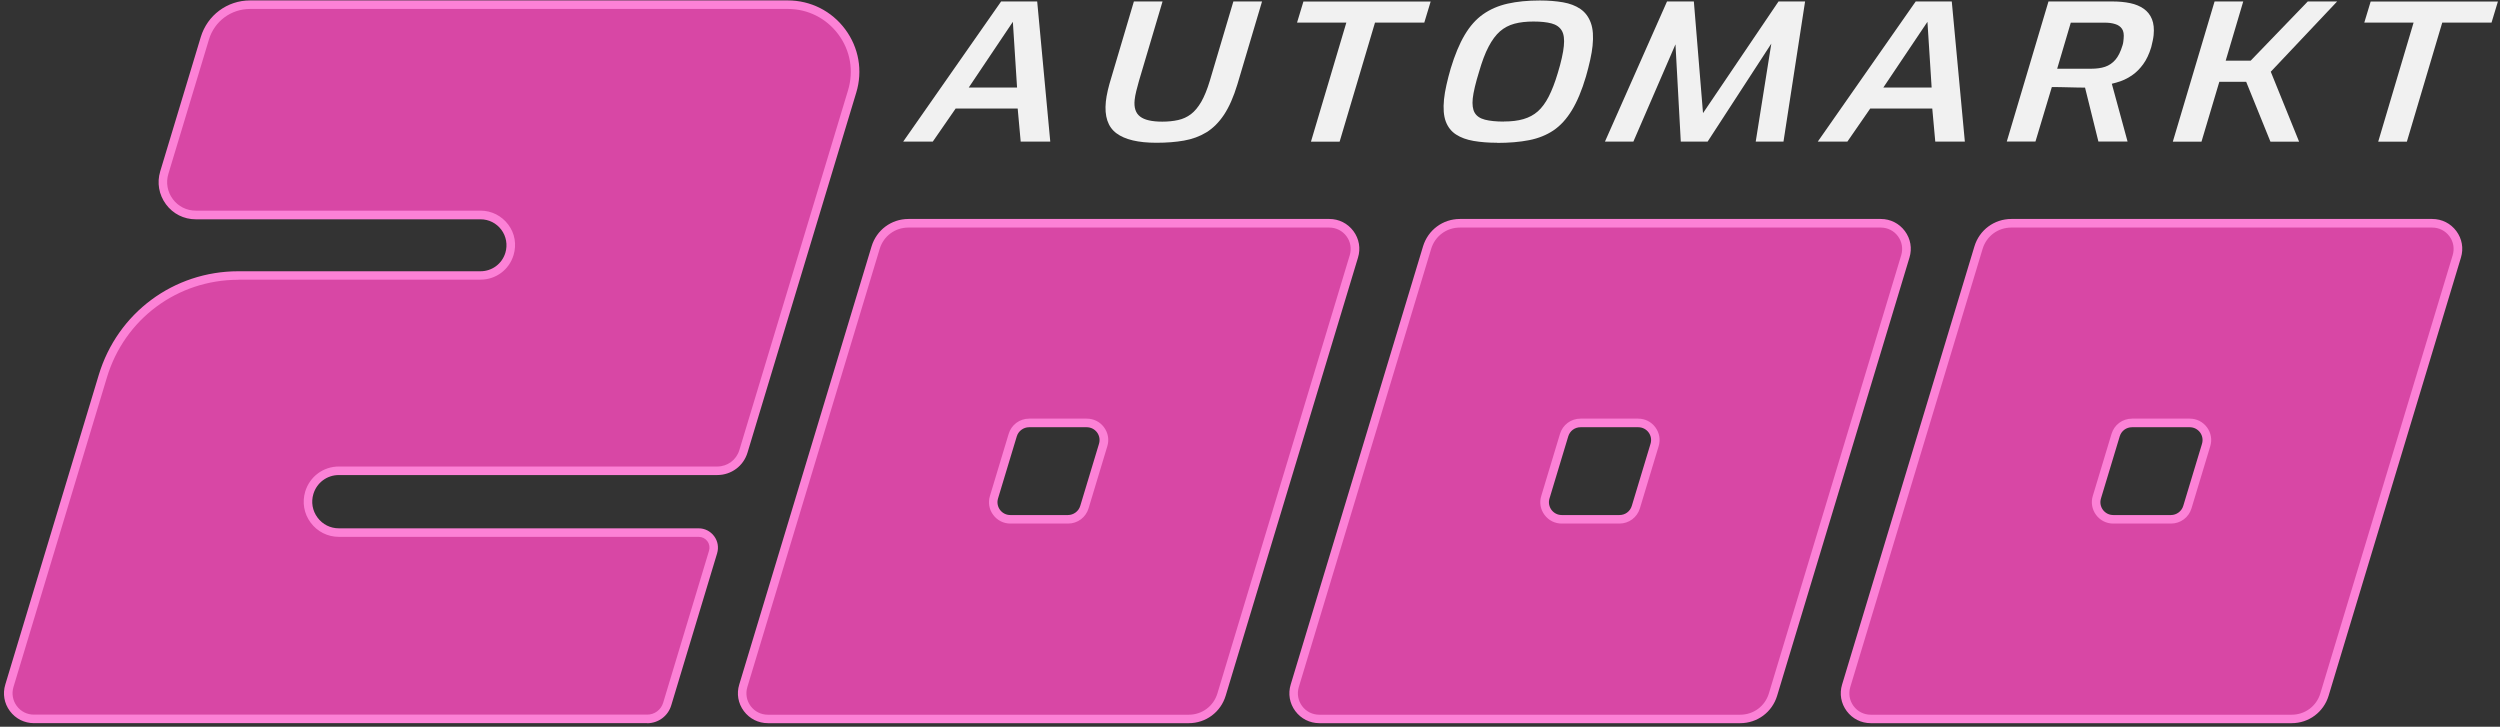
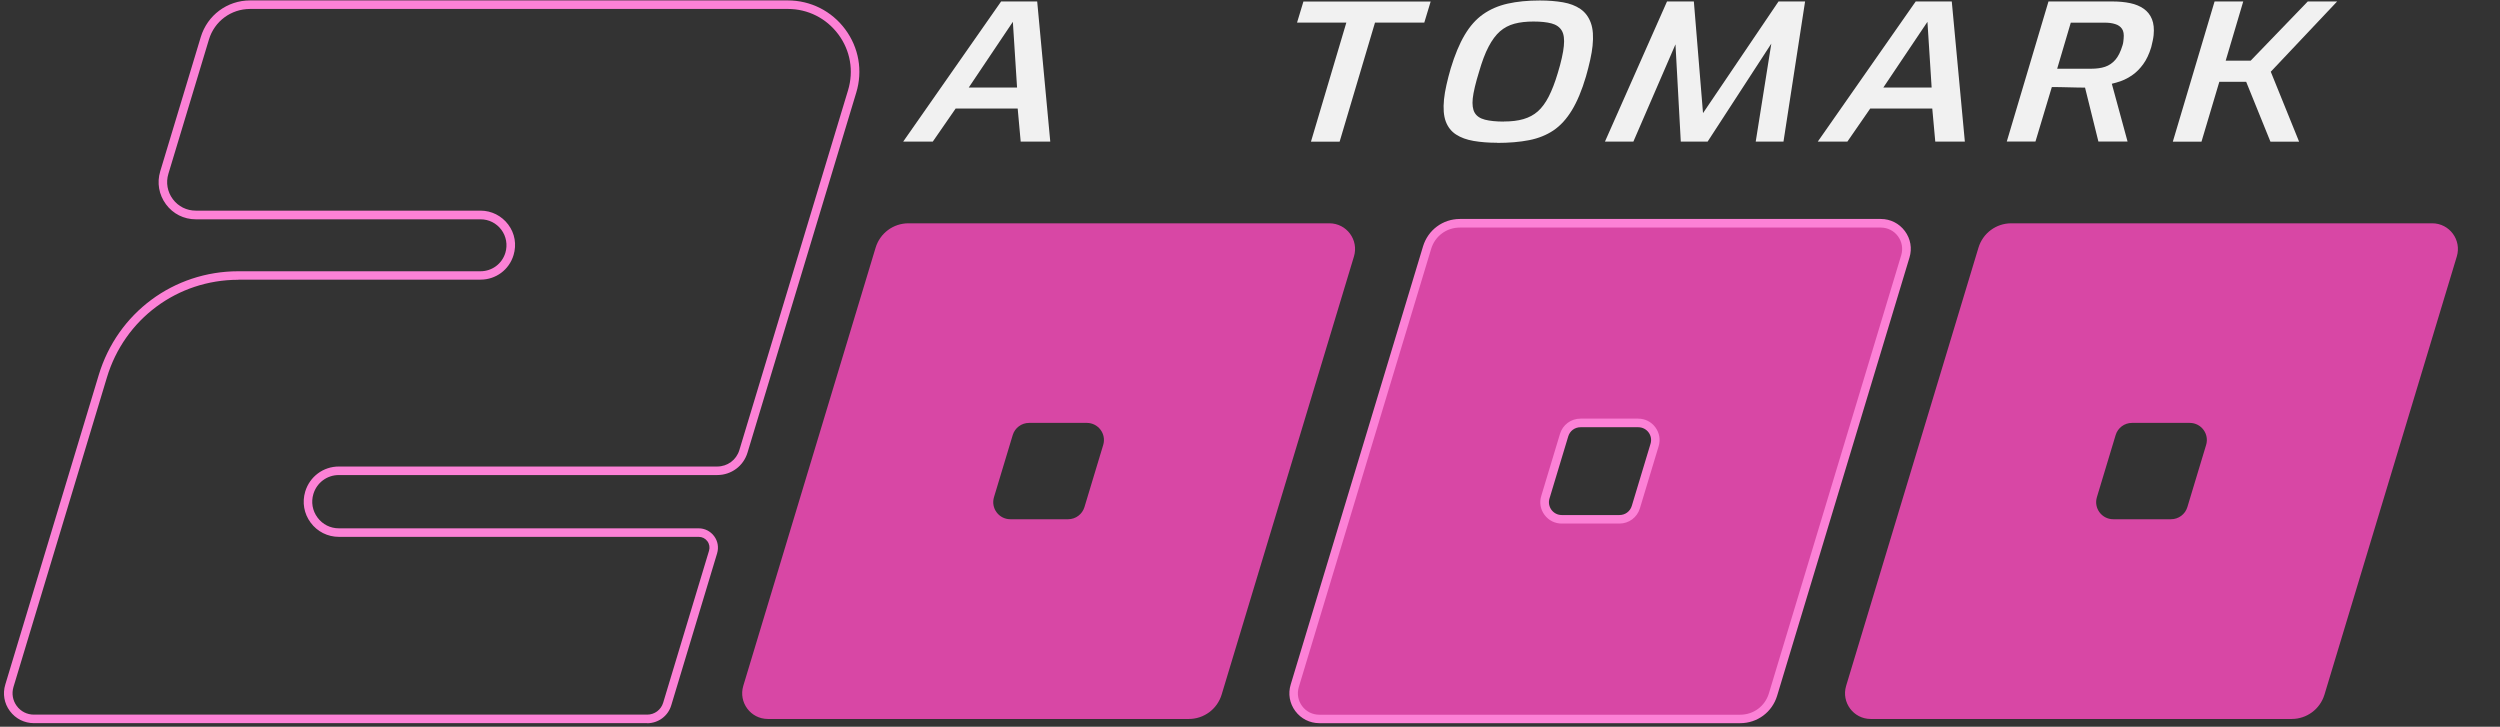
<svg xmlns="http://www.w3.org/2000/svg" width="258" height="75" viewBox="0 0 258 75" fill="none">
  <rect x="0" y="0" width="258" height="75" fill="#333333" stroke="none" />
  <g clip-path="url(#clip0_3204_4074)">
-     <path d="M68.857 72.654C70.437 67.423 72.01 62.2 73.59 56.969C73.893 55.973 73.143 54.963 72.104 54.963H34.976C32.84 54.963 31.311 52.9 31.924 50.858C32.328 49.516 33.569 48.593 34.976 48.593H74.023C75.271 48.593 76.368 47.777 76.729 46.58L87.948 9.437C89.297 4.979 85.956 0.484 81.303 0.484H25.813C23.663 0.484 21.766 1.891 21.138 3.954C19.745 8.572 18.346 13.196 16.953 17.814C16.297 19.993 17.927 22.193 20.207 22.193H49.586C51.678 22.193 53.179 24.213 52.573 26.219C52.176 27.54 50.964 28.441 49.586 28.441H24.601C18.158 28.441 12.48 32.662 10.619 38.824L0.965 70.778C0.453 72.481 1.723 74.198 3.505 74.198H66.787C67.739 74.198 68.583 73.57 68.857 72.654Z" fill="#D847A5" />
    <path d="M66.786 74.63H3.504C2.515 74.63 1.614 74.176 1.022 73.382C0.43 72.589 0.257 71.593 0.546 70.648L10.192 38.693C12.126 32.294 17.912 27.994 24.6 27.994H49.585C50.776 27.994 51.808 27.229 52.154 26.089C52.399 25.266 52.248 24.401 51.743 23.715C51.23 23.03 50.451 22.633 49.593 22.633H20.206C18.98 22.633 17.854 22.07 17.126 21.082C16.397 20.093 16.18 18.859 16.534 17.683L20.719 3.824C21.404 1.565 23.453 0.043 25.812 0.043H81.295C83.654 0.043 85.819 1.132 87.225 3.023C88.632 4.913 89.051 7.301 88.365 9.559L77.146 46.702C76.728 48.094 75.472 49.025 74.015 49.025H34.968C33.749 49.025 32.695 49.811 32.342 50.98C32.089 51.817 32.241 52.705 32.767 53.411C33.287 54.119 34.095 54.523 34.968 54.523H72.096C72.731 54.523 73.315 54.818 73.698 55.331C74.08 55.843 74.188 56.485 74.008 57.098L69.275 72.784C68.943 73.895 67.94 74.638 66.778 74.638L66.786 74.63ZM24.6 28.874C18.309 28.874 12.854 32.921 11.036 38.946L1.39 70.9C1.188 71.579 1.311 72.286 1.729 72.856C2.148 73.426 2.797 73.75 3.504 73.75H66.786C67.55 73.75 68.214 73.26 68.438 72.524L73.171 56.839C73.272 56.499 73.214 56.139 72.998 55.85C72.781 55.562 72.464 55.403 72.103 55.403H34.975C33.814 55.403 32.753 54.869 32.06 53.938C31.368 53.008 31.166 51.839 31.498 50.728C31.967 49.184 33.359 48.145 34.968 48.145H74.015C75.076 48.145 75.992 47.467 76.302 46.449L87.521 9.307C88.12 7.316 87.759 5.216 86.518 3.549C85.277 1.883 83.38 0.923 81.302 0.923H25.812C23.843 0.923 22.133 2.193 21.563 4.076L17.378 17.936C17.104 18.838 17.27 19.79 17.833 20.548C18.395 21.305 19.261 21.738 20.206 21.738H49.585C50.725 21.738 51.764 22.265 52.45 23.174C53.135 24.083 53.33 25.237 52.998 26.327C52.544 27.842 51.173 28.859 49.585 28.859H24.6V28.874Z" fill="#FC81D6" />
    <path d="M137.19 23.045H93.749C92.19 23.045 90.82 24.062 90.365 25.555L76.707 70.778C76.195 72.481 77.465 74.198 79.247 74.198H122.688C124.246 74.198 125.617 73.181 126.072 71.687L139.729 26.465C140.242 24.762 138.972 23.045 137.19 23.045ZM113.85 45.923L111.916 52.33C111.692 53.073 111.007 53.585 110.228 53.585H104.268C103.085 53.585 102.234 52.445 102.58 51.305L104.513 44.899C104.737 44.155 105.423 43.643 106.202 43.643H112.161C113.344 43.643 114.196 44.783 113.85 45.923Z" fill="#D847A5" />
-     <path d="M122.687 74.631H79.246C78.258 74.631 77.356 74.176 76.764 73.383C76.173 72.589 75.999 71.593 76.288 70.648L89.946 25.425C90.458 23.737 91.988 22.597 93.748 22.597H137.189C138.177 22.597 139.079 23.052 139.671 23.845C140.262 24.639 140.436 25.634 140.147 26.58L126.489 71.802C125.977 73.491 124.447 74.631 122.687 74.631ZM93.741 23.485C92.37 23.485 91.18 24.365 90.783 25.685L77.125 70.908C76.923 71.586 77.046 72.3 77.464 72.863C77.882 73.426 78.532 73.758 79.239 73.758H122.68C124.051 73.758 125.241 72.878 125.638 71.557L139.296 26.334C139.498 25.656 139.375 24.942 138.956 24.379C138.538 23.816 137.889 23.485 137.182 23.485H93.741ZM110.227 54.032H104.275C103.567 54.032 102.925 53.708 102.5 53.138C102.074 52.568 101.951 51.861 102.161 51.182L104.094 44.776C104.376 43.838 105.227 43.203 106.208 43.203H112.16C112.867 43.203 113.517 43.527 113.935 44.097C114.354 44.667 114.484 45.374 114.274 46.053L112.341 52.459C112.059 53.397 111.208 54.032 110.227 54.032ZM106.201 44.09C105.624 44.09 105.097 44.48 104.931 45.035L102.997 51.442C102.875 51.846 102.947 52.272 103.2 52.618C103.452 52.957 103.842 53.152 104.26 53.152H110.212C110.79 53.152 111.316 52.763 111.482 52.207L113.416 45.8C113.538 45.396 113.466 44.963 113.214 44.624C112.961 44.285 112.572 44.09 112.146 44.09H106.194H106.201Z" fill="#FC81D6" />
    <path d="M194.092 23.045H150.651C149.093 23.045 147.722 24.062 147.267 25.555L133.61 70.778C133.097 72.481 134.367 74.198 136.149 74.198H179.59C181.149 74.198 182.519 73.181 182.974 71.687L196.632 26.465C197.144 24.762 195.874 23.045 194.092 23.045ZM170.759 45.923L168.825 52.33C168.602 53.073 167.916 53.585 167.137 53.585H161.178C159.994 53.585 159.143 52.445 159.489 51.305L161.423 44.899C161.647 44.155 162.332 43.643 163.111 43.643H169.071C170.254 43.643 171.105 44.783 170.759 45.923Z" fill="#D847A5" />
    <path d="M179.598 74.631H136.157C135.169 74.631 134.267 74.176 133.675 73.383C133.084 72.589 132.911 71.593 133.199 70.648L146.857 25.425C147.369 23.737 148.899 22.597 150.659 22.597H194.1C195.088 22.597 195.99 23.052 196.582 23.845C197.173 24.639 197.347 25.634 197.058 26.58L183.4 71.802C182.888 73.491 181.358 74.631 179.598 74.631ZM150.652 23.485C149.281 23.485 148.091 24.365 147.694 25.685L134.036 70.908C133.834 71.586 133.957 72.293 134.375 72.863C134.794 73.433 135.443 73.758 136.15 73.758H179.591C180.962 73.758 182.152 72.878 182.549 71.557L196.207 26.334C196.409 25.656 196.286 24.949 195.868 24.379C195.449 23.809 194.8 23.485 194.093 23.485H150.652ZM167.131 54.032H161.171C160.464 54.032 159.822 53.708 159.396 53.138C158.971 52.568 158.848 51.861 159.057 51.182L160.991 44.776C161.272 43.838 162.124 43.203 163.105 43.203H169.057C169.764 43.203 170.413 43.527 170.832 44.097C171.25 44.667 171.38 45.374 171.171 46.053L169.237 52.459C168.956 53.397 168.105 54.032 167.124 54.032H167.131ZM163.112 44.09C162.52 44.09 162.015 44.465 161.842 45.035L159.909 51.442C159.786 51.846 159.858 52.272 160.111 52.618C160.363 52.957 160.753 53.152 161.171 53.152H167.131C167.722 53.152 168.227 52.777 168.401 52.207L170.334 45.8C170.457 45.396 170.385 44.963 170.132 44.624C169.88 44.285 169.49 44.09 169.064 44.09H163.112Z" fill="#FC81D6" />
    <path d="M251.003 23.045H207.562C206.004 23.045 204.633 24.062 204.179 25.555L190.521 70.778C190.009 72.481 191.278 74.198 193.06 74.198H236.501C238.06 74.198 239.43 73.181 239.885 71.687L253.543 26.465C254.055 24.762 252.785 23.045 251.003 23.045ZM227.67 45.923L225.737 52.33C225.513 53.073 224.828 53.585 224.048 53.585H218.089C216.906 53.585 216.054 52.445 216.401 51.305L218.334 44.899C218.558 44.155 219.243 43.643 220.022 43.643H225.982C227.165 43.643 228.017 44.783 227.67 45.923Z" fill="#D847A5" />
-     <path d="M236.502 74.631H193.062C192.073 74.631 191.171 74.176 190.58 73.383C189.988 72.589 189.815 71.593 190.103 70.648L203.761 25.425C204.273 23.737 205.803 22.597 207.571 22.597H251.011C252 22.597 252.902 23.052 253.493 23.845C254.085 24.639 254.258 25.634 253.97 26.58L240.312 71.802C239.8 73.491 238.27 74.631 236.51 74.631H236.502ZM207.563 23.485C206.193 23.485 205.002 24.365 204.605 25.685L190.948 70.908C190.746 71.586 190.868 72.293 191.287 72.863C191.705 73.433 192.354 73.758 193.062 73.758H236.502C237.873 73.758 239.064 72.878 239.46 71.557L253.118 26.334C253.32 25.656 253.198 24.942 252.779 24.379C252.361 23.816 251.711 23.485 251.004 23.485H207.563ZM224.042 54.032H218.09C217.383 54.032 216.734 53.708 216.315 53.138C215.897 52.568 215.767 51.861 215.976 51.182L217.91 44.776C218.191 43.838 219.042 43.203 220.024 43.203H225.983C226.69 43.203 227.332 43.527 227.758 44.097C228.176 44.667 228.306 45.374 228.097 46.053L226.163 52.459C225.882 53.397 225.031 54.032 224.049 54.032H224.042ZM220.024 44.09C219.432 44.09 218.927 44.465 218.754 45.035L216.82 51.442C216.697 51.846 216.77 52.272 217.022 52.618C217.275 52.957 217.664 53.152 218.09 53.152H224.042C224.619 53.152 225.146 52.763 225.312 52.207L227.246 45.8C227.368 45.396 227.296 44.963 227.044 44.624C226.791 44.285 226.401 44.09 225.983 44.09H220.024Z" fill="#FC81D6" />
    <path d="M93.207 14.618L103.315 0.152H107.038L108.387 14.611H105.335L105.025 11.198H98.625L96.266 14.611H93.214L93.207 14.618ZM99.975 9.033H104.96L104.527 2.251L99.975 9.033Z" fill="#F1F1F1" />
-     <path d="M119.333 14.733C117.472 14.733 116.093 14.409 115.213 13.752C114.333 13.095 113.965 12.006 114.124 10.476C114.16 10.137 114.225 9.755 114.326 9.322C114.427 8.889 114.549 8.449 114.694 7.987L117.017 0.152H119.975L117.544 8.341C117.443 8.709 117.349 9.062 117.262 9.401C117.176 9.74 117.125 10.043 117.096 10.303C117.01 11.097 117.197 11.674 117.659 12.028C118.114 12.381 118.878 12.554 119.946 12.554C120.552 12.554 121.101 12.496 121.584 12.388C122.075 12.28 122.515 12.078 122.904 11.782C123.294 11.486 123.647 11.061 123.972 10.505C124.29 9.95 124.585 9.228 124.852 8.341L127.284 0.152H130.242L127.702 8.694C127.313 9.986 126.851 11.032 126.324 11.833C125.797 12.626 125.184 13.24 124.499 13.658C123.813 14.077 123.041 14.358 122.19 14.509C121.339 14.661 120.386 14.733 119.34 14.733H119.333Z" fill="#F1F1F1" />
    <path d="M135.292 14.617L138.943 2.33H133.856L134.513 0.159H147.644L146.988 2.33H141.901L138.25 14.617H135.292Z" fill="#F1F1F1" />
    <path d="M154.498 14.733C153.603 14.733 152.802 14.668 152.081 14.545C151.359 14.422 150.753 14.199 150.263 13.881C149.772 13.564 149.419 13.109 149.202 12.532C148.986 11.948 148.928 11.19 149.022 10.252C149.065 9.805 149.152 9.314 149.274 8.766C149.397 8.218 149.541 7.648 149.714 7.063C150.133 5.678 150.609 4.531 151.15 3.615C151.691 2.698 152.326 1.984 153.055 1.472C153.784 0.96 154.628 0.592 155.595 0.375C156.554 0.159 157.665 0.05 158.921 0.05C159.794 0.05 160.587 0.115 161.302 0.238C162.009 0.361 162.615 0.592 163.105 0.931C163.596 1.27 163.949 1.746 164.173 2.359C164.397 2.973 164.454 3.766 164.353 4.733C164.31 5.151 164.231 5.635 164.108 6.183C163.986 6.731 163.841 7.309 163.668 7.907C163.25 9.322 162.766 10.476 162.218 11.378C161.67 12.28 161.035 12.972 160.32 13.456C159.599 13.939 158.762 14.278 157.802 14.466C156.843 14.653 155.746 14.747 154.505 14.747L154.498 14.733ZM155.205 12.539C155.97 12.539 156.641 12.46 157.211 12.294C157.788 12.128 158.286 11.861 158.704 11.493C159.123 11.118 159.498 10.613 159.83 9.964C160.162 9.314 160.472 8.514 160.76 7.547C160.934 6.984 161.071 6.465 161.179 5.981C161.287 5.498 161.359 5.086 161.388 4.747C161.46 4.04 161.388 3.514 161.172 3.153C160.955 2.792 160.602 2.547 160.118 2.417C159.628 2.287 159.014 2.222 158.264 2.222C157.514 2.222 156.857 2.294 156.294 2.446C155.732 2.597 155.234 2.857 154.801 3.232C154.375 3.607 153.978 4.134 153.625 4.812C153.264 5.49 152.94 6.364 152.637 7.417C152.471 7.951 152.326 8.463 152.211 8.946C152.095 9.43 152.023 9.834 151.987 10.159C151.922 10.801 151.987 11.291 152.189 11.638C152.391 11.984 152.745 12.222 153.25 12.352C153.755 12.482 154.404 12.547 155.198 12.547L155.205 12.539Z" fill="#F1F1F1" />
    <path d="M165.629 14.618L172.036 0.152H174.806L175.751 11.674L183.543 0.152H186.285L184.056 14.611H181.191L182.8 4.502L176.228 14.611H173.457L172.909 4.575L168.565 14.611H165.629V14.618Z" fill="#F1F1F1" />
    <path d="M187.592 14.618L197.7 0.152H201.423L202.772 14.611H199.72L199.41 11.198H193.01L190.651 14.611H187.599L187.592 14.618ZM194.359 9.033H199.345L198.912 2.251L194.359 9.033Z" fill="#F1F1F1" />
    <path d="M207.096 14.618L211.403 0.152H218.041C218.69 0.152 219.289 0.21 219.837 0.325C220.386 0.44 220.847 0.635 221.23 0.902C221.612 1.169 221.901 1.53 222.081 1.977C222.261 2.425 222.319 2.98 222.254 3.629C222.233 3.81 222.204 4.005 222.16 4.207C222.117 4.409 222.067 4.625 222.009 4.863C221.792 5.585 221.511 6.169 221.179 6.624C220.847 7.078 220.487 7.446 220.097 7.72C219.707 7.994 219.325 8.204 218.95 8.341C218.567 8.478 218.235 8.579 217.94 8.644L219.563 14.603H216.554L215.176 9.041C214.967 9.041 214.722 9.041 214.426 9.033C214.13 9.033 213.82 9.019 213.495 9.012C213.171 9.012 212.853 8.997 212.557 8.99C212.254 8.99 211.987 8.983 211.749 8.983L210.061 14.603H207.103L207.096 14.618ZM212.298 7.093H215.804C216.36 7.093 216.843 7.028 217.247 6.891C217.651 6.753 218.005 6.515 218.3 6.176C218.596 5.837 218.842 5.347 219.036 4.704C219.08 4.575 219.108 4.452 219.123 4.329C219.137 4.214 219.145 4.098 219.159 3.997C219.202 3.55 219.152 3.211 218.993 2.98C218.834 2.742 218.596 2.576 218.279 2.482C217.961 2.381 217.608 2.338 217.211 2.338H213.705L212.298 7.1V7.093Z" fill="#F1F1F1" />
    <path d="M224.236 14.618L228.544 0.152H231.502L229.691 6.263H232.266L238.161 0.152H241.191L234.344 7.403L237.266 14.618H234.308L231.805 8.442H229.034L227.194 14.618H224.236Z" fill="#F1F1F1" />
-     <path d="M245.432 14.617L249.083 2.33H243.996L244.653 0.159H257.784L257.127 2.33H252.041L248.39 14.617H245.432Z" fill="#F1F1F1" />
  </g>
  <defs>
    <clipPath id="clip0_3204_4074">
      <rect width="257.377" height="74.595" fill="white" transform="translate(0.408 0.036)" />
    </clipPath>
  </defs>
</svg>